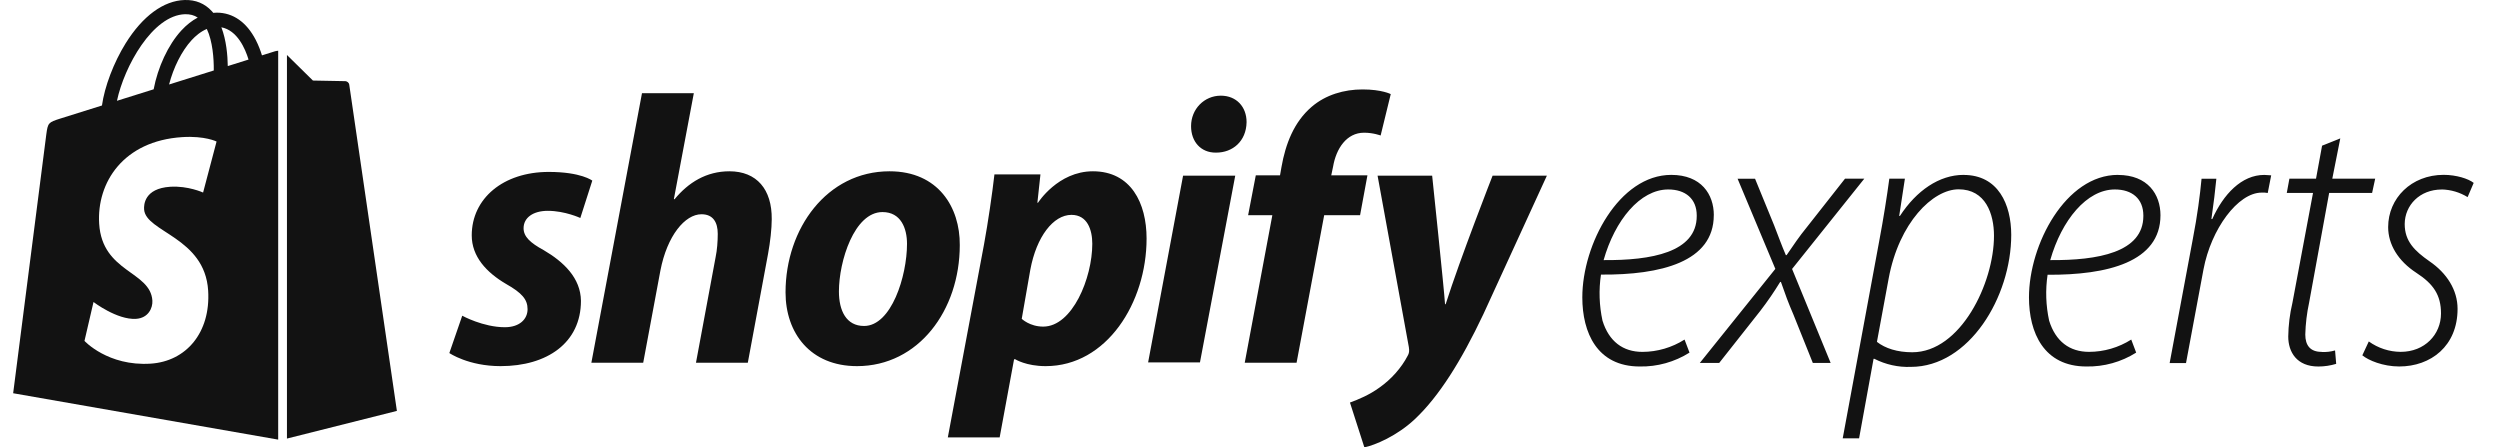
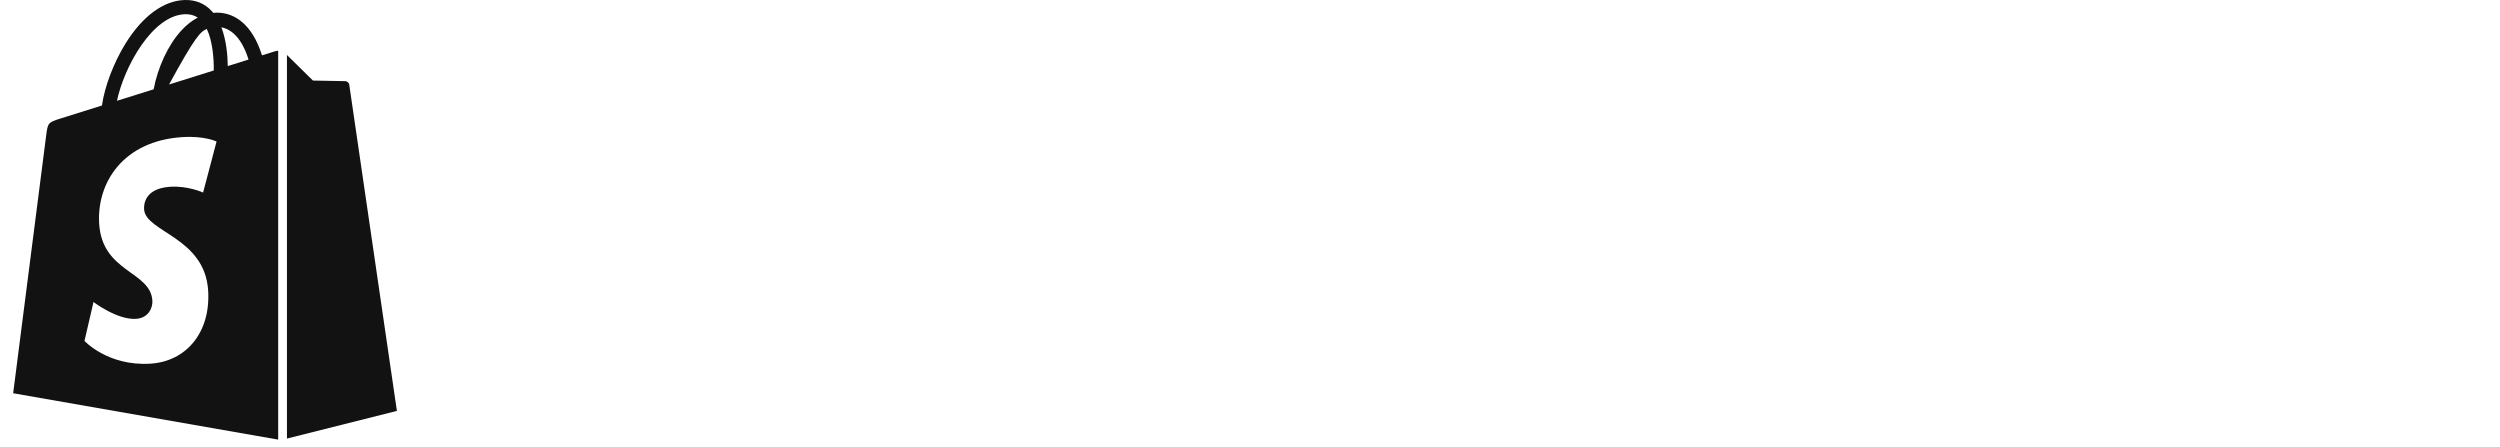
<svg xmlns="http://www.w3.org/2000/svg" width="190" height="34" viewBox="0 0 190 34" fill="none">
-   <path d="M130.251 16.354C130.251 14.773 129.299 13.291 127.015 13.291C123.056 13.291 120.256 18.563 120.256 22.599C120.256 25.283 121.381 27.853 124.619 27.853C125.953 27.879 127.268 27.513 128.403 26.798L128.026 25.807C127.066 26.416 125.955 26.741 124.822 26.743C123.348 26.743 122.279 25.95 121.789 24.369C121.54 23.217 121.499 22.033 121.674 20.869C126.202 20.903 130.248 19.915 130.248 16.351L130.251 16.354V16.354ZM126.786 14.399C128.09 14.399 128.952 15.1 128.952 16.383V16.412C128.952 19.186 125.486 19.797 121.874 19.768C122.735 16.733 124.648 14.399 126.786 14.399V14.399ZM141.692 13.581H140.22L137.349 17.23C136.683 18.047 136.367 18.548 135.783 19.389H135.724C135.406 18.658 135.147 17.928 134.829 17.114L133.383 13.582H132.056L134.926 20.435L129.185 27.584H130.659L133.792 23.614C134.331 22.913 134.832 22.182 135.294 21.426H135.35C135.696 22.417 135.895 22.973 136.3 23.907L137.775 27.584H139.13L136.198 20.441L141.686 13.581H141.692V13.581ZM149.231 13.291C147.383 13.291 145.648 14.488 144.395 16.412H144.339L144.772 13.581H143.588C143.416 14.866 143.155 16.559 142.806 18.398L140.047 33.311H141.291L142.391 27.269H142.45C143.31 27.707 144.264 27.921 145.224 27.883C149.647 27.883 152.854 22.572 152.854 17.847C152.851 15.543 151.869 13.295 149.238 13.295L149.231 13.291V13.291ZM145.332 26.772C144.205 26.772 143.281 26.48 142.647 25.982L143.54 21.157C144.322 16.926 146.89 14.388 148.855 14.388C150.906 14.388 151.543 16.257 151.543 17.92C151.543 21.521 149.001 26.772 145.332 26.772L145.332 26.772ZM160.961 13.291C157.003 13.291 154.202 18.563 154.202 22.599C154.202 25.283 155.33 27.853 158.566 27.853C159.901 27.879 161.216 27.513 162.349 26.798L161.974 25.807C161.013 26.416 159.901 26.74 158.767 26.741C157.292 26.741 156.224 25.95 155.734 24.37C155.485 23.224 155.445 22.04 155.616 20.882C160.152 20.91 164.196 19.922 164.196 16.358C164.195 14.784 163.242 13.295 160.961 13.295V13.291V13.291ZM162.895 16.412C162.895 19.186 159.43 19.797 155.818 19.768C156.684 16.733 158.592 14.399 160.729 14.399C162.034 14.399 162.895 15.1 162.895 16.383V16.412V16.412ZM168.125 16.647H168.067C168.24 15.421 168.357 14.488 168.443 13.584H167.318C167.203 14.81 167 16.386 166.654 18.165L164.893 27.592H166.137L167.465 20.474C168.041 17.411 170.076 14.638 171.887 14.638C172.043 14.629 172.196 14.638 172.348 14.667L172.61 13.326C172.467 13.326 172.264 13.294 172.09 13.294C170.357 13.288 168.973 14.774 168.135 16.644L168.125 16.647V16.647ZM176.444 26.743C175.578 26.743 175.202 26.247 175.202 25.425C175.223 24.61 175.32 23.799 175.492 23.002L177.016 14.662H180.28L180.514 13.581H177.254L177.862 10.518L176.478 11.072L176.017 13.581H173.994L173.795 14.664H175.789L174.225 23.01C174.025 23.851 173.919 24.713 173.907 25.579C173.907 26.747 174.546 27.855 176.191 27.855C176.653 27.855 177.108 27.786 177.55 27.653L177.465 26.633C177.138 26.728 176.798 26.769 176.456 26.75L176.444 26.743ZM185.573 14.399C186.267 14.415 186.945 14.616 187.538 14.981L188 13.9C187.595 13.578 186.672 13.288 185.716 13.288C183.261 13.288 181.5 15.07 181.5 17.258C181.5 18.577 182.251 19.827 183.637 20.731C184.942 21.578 185.516 22.424 185.516 23.822C185.516 25.428 184.273 26.741 182.455 26.741C181.584 26.737 180.737 26.46 180.028 25.95L179.537 27.005C179.999 27.386 181.103 27.852 182.34 27.852C184.737 27.852 186.775 26.306 186.775 23.473C186.775 22.043 185.965 20.762 184.637 19.855C183.509 19.065 182.757 18.338 182.757 17.025C182.767 15.599 183.895 14.403 185.572 14.403L185.573 14.399V14.399Z" fill="#121212" />
-   <path d="M41.307 19.003C40.305 18.459 39.792 17.986 39.792 17.347C39.792 16.543 40.515 16.023 41.634 16.023C42.939 16.023 44.105 16.567 44.105 16.567L45.014 13.728C45.014 13.728 44.175 13.066 41.704 13.066C38.254 13.066 35.852 15.076 35.852 17.891C35.852 19.5 36.971 20.706 38.463 21.581C39.676 22.267 40.095 22.764 40.095 23.497C40.095 24.254 39.489 24.869 38.37 24.869C36.715 24.869 35.13 23.994 35.13 23.994L34.15 26.832C34.15 26.832 35.596 27.826 38.044 27.826C41.587 27.826 44.152 26.052 44.152 22.859C44.128 21.132 42.846 19.902 41.307 19.003V19.003ZM55.435 13.018C53.687 13.018 52.311 13.87 51.262 15.148L51.215 15.124L52.731 7.081H48.791L44.944 27.566H48.884L50.19 20.564C50.702 17.915 52.055 16.283 53.313 16.283C54.199 16.283 54.549 16.898 54.549 17.773C54.549 18.317 54.502 19.003 54.386 19.547L52.894 27.566H56.834L58.373 19.287C58.535 18.412 58.652 17.371 58.652 16.662C58.675 14.39 57.51 13.018 55.435 13.018V13.018ZM67.604 13.018C62.848 13.018 59.701 17.371 59.701 22.22C59.701 25.319 61.59 27.826 65.133 27.826C69.796 27.826 72.943 23.592 72.943 18.625C72.966 15.762 71.311 13.018 67.604 13.018ZM65.669 24.774C64.317 24.774 63.758 23.616 63.758 22.149C63.758 19.855 64.923 16.117 67.068 16.117C68.467 16.117 68.933 17.347 68.933 18.53C68.933 20.99 67.744 24.774 65.669 24.774ZM83.061 13.018C80.403 13.018 78.888 15.408 78.888 15.408H78.841L79.074 13.255H75.577C75.414 14.698 75.088 16.922 74.785 18.577L72.034 33.243H75.974L77.069 27.306H77.163C77.163 27.306 77.978 27.826 79.471 27.826C84.11 27.826 87.14 23.001 87.14 18.128C87.14 15.431 85.951 13.018 83.061 13.018ZM79.284 24.822C78.258 24.822 77.652 24.23 77.652 24.23L78.305 20.493C78.771 17.986 80.053 16.33 81.429 16.33C82.641 16.33 83.014 17.465 83.014 18.53C83.014 21.132 81.499 24.822 79.284 24.822V24.822ZM92.782 7.271C91.523 7.271 90.521 8.287 90.521 9.589C90.521 10.771 91.267 11.599 92.386 11.599H92.432C93.668 11.599 94.717 10.748 94.74 9.281C94.74 8.122 93.971 7.271 92.782 7.271V7.271ZM87.257 27.542H91.197L93.878 13.35H89.914L87.257 27.542ZM103.925 13.326H101.175L101.314 12.664C101.547 11.292 102.34 10.085 103.669 10.085C104.368 10.085 104.928 10.298 104.928 10.298L105.697 7.152C105.697 7.152 105.021 6.797 103.552 6.797C102.154 6.797 100.755 7.199 99.682 8.122C98.33 9.281 97.701 10.96 97.398 12.664L97.281 13.326H95.44L94.857 16.354H96.698L94.6 27.566H98.54L100.638 16.354H103.366L103.925 13.326ZM113.437 13.35C113.437 13.35 110.966 19.665 109.87 23.119H109.823C109.754 22.007 108.844 13.35 108.844 13.35H104.695L107.073 26.383C107.119 26.667 107.096 26.856 106.979 27.046C106.513 27.944 105.744 28.82 104.835 29.458C104.088 30.002 103.249 30.357 102.596 30.594L103.692 34C104.485 33.834 106.163 33.148 107.562 31.824C109.357 30.12 111.036 27.471 112.737 23.876L117.563 13.35H113.437Z" fill="#121212" />
-   <path d="M20.897 3.898C20.895 3.899 20.528 4.014 19.909 4.208C19.806 3.869 19.653 3.451 19.436 3.031C18.736 1.679 17.71 0.963 16.471 0.961C16.469 0.961 16.468 0.961 16.466 0.961C16.381 0.961 16.295 0.969 16.209 0.977C16.173 0.932 16.136 0.888 16.096 0.846C15.557 0.262 14.864 -0.023 14.035 0.001C12.433 0.048 10.839 1.218 9.547 3.296C8.637 4.759 7.946 6.596 7.749 8.018C5.911 8.594 4.625 8.998 4.598 9.006C3.67 9.301 3.641 9.33 3.519 10.215C3.427 10.885 1 29.886 1 29.886L21.142 33.411V3.856C21.042 3.863 20.953 3.882 20.897 3.898ZM16.247 5.356C15.181 5.691 14.017 6.055 12.85 6.421C13.178 5.149 13.8 3.882 14.565 3.051C14.849 2.743 15.247 2.398 15.718 2.201C16.162 3.136 16.257 4.461 16.247 5.356ZM14.065 1.08C14.441 1.072 14.758 1.156 15.028 1.335C14.596 1.563 14.177 1.889 13.785 2.315C12.768 3.419 11.989 5.133 11.678 6.787C10.709 7.091 9.761 7.388 8.889 7.661C9.439 5.058 11.594 1.152 14.065 1.08ZM10.951 15.908C11.059 17.642 15.567 18.021 15.82 22.083C16.019 25.279 14.145 27.465 11.445 27.638C8.204 27.845 6.42 25.91 6.42 25.91L7.107 22.953C7.107 22.953 8.903 24.324 10.34 24.232C11.279 24.172 11.614 23.399 11.581 22.852C11.44 20.59 7.769 20.723 7.537 17.006C7.342 13.877 9.371 10.708 13.85 10.421C15.576 10.311 16.459 10.756 16.459 10.756L15.435 14.634C15.435 14.634 14.293 14.108 12.938 14.194C10.952 14.322 10.93 15.59 10.951 15.908ZM17.311 5.022C17.299 4.201 17.202 3.06 16.824 2.074C18.039 2.306 18.637 3.698 18.889 4.527C18.422 4.675 17.889 4.841 17.311 5.022Z" fill="#121212" />
+   <path d="M20.897 3.898C20.895 3.899 20.528 4.014 19.909 4.208C19.806 3.869 19.653 3.451 19.436 3.031C18.736 1.679 17.71 0.963 16.471 0.961C16.469 0.961 16.468 0.961 16.466 0.961C16.381 0.961 16.295 0.969 16.209 0.977C16.173 0.932 16.136 0.888 16.096 0.846C15.557 0.262 14.864 -0.023 14.035 0.001C12.433 0.048 10.839 1.218 9.547 3.296C8.637 4.759 7.946 6.596 7.749 8.018C5.911 8.594 4.625 8.998 4.598 9.006C3.67 9.301 3.641 9.33 3.519 10.215C3.427 10.885 1 29.886 1 29.886L21.142 33.411V3.856C21.042 3.863 20.953 3.882 20.897 3.898ZM16.247 5.356C15.181 5.691 14.017 6.055 12.85 6.421C14.849 2.743 15.247 2.398 15.718 2.201C16.162 3.136 16.257 4.461 16.247 5.356ZM14.065 1.08C14.441 1.072 14.758 1.156 15.028 1.335C14.596 1.563 14.177 1.889 13.785 2.315C12.768 3.419 11.989 5.133 11.678 6.787C10.709 7.091 9.761 7.388 8.889 7.661C9.439 5.058 11.594 1.152 14.065 1.08ZM10.951 15.908C11.059 17.642 15.567 18.021 15.82 22.083C16.019 25.279 14.145 27.465 11.445 27.638C8.204 27.845 6.42 25.91 6.42 25.91L7.107 22.953C7.107 22.953 8.903 24.324 10.34 24.232C11.279 24.172 11.614 23.399 11.581 22.852C11.44 20.59 7.769 20.723 7.537 17.006C7.342 13.877 9.371 10.708 13.85 10.421C15.576 10.311 16.459 10.756 16.459 10.756L15.435 14.634C15.435 14.634 14.293 14.108 12.938 14.194C10.952 14.322 10.93 15.59 10.951 15.908ZM17.311 5.022C17.299 4.201 17.202 3.06 16.824 2.074C18.039 2.306 18.637 3.698 18.889 4.527C18.422 4.675 17.889 4.841 17.311 5.022Z" fill="#121212" />
  <path d="M21.808 33.331L30.164 31.229C30.164 31.229 26.566 6.61 26.544 6.441C26.521 6.273 26.375 6.179 26.255 6.168C26.134 6.158 23.782 6.122 23.782 6.122C23.782 6.122 22.347 4.713 21.808 4.179V33.331Z" fill="#121212" />
</svg>